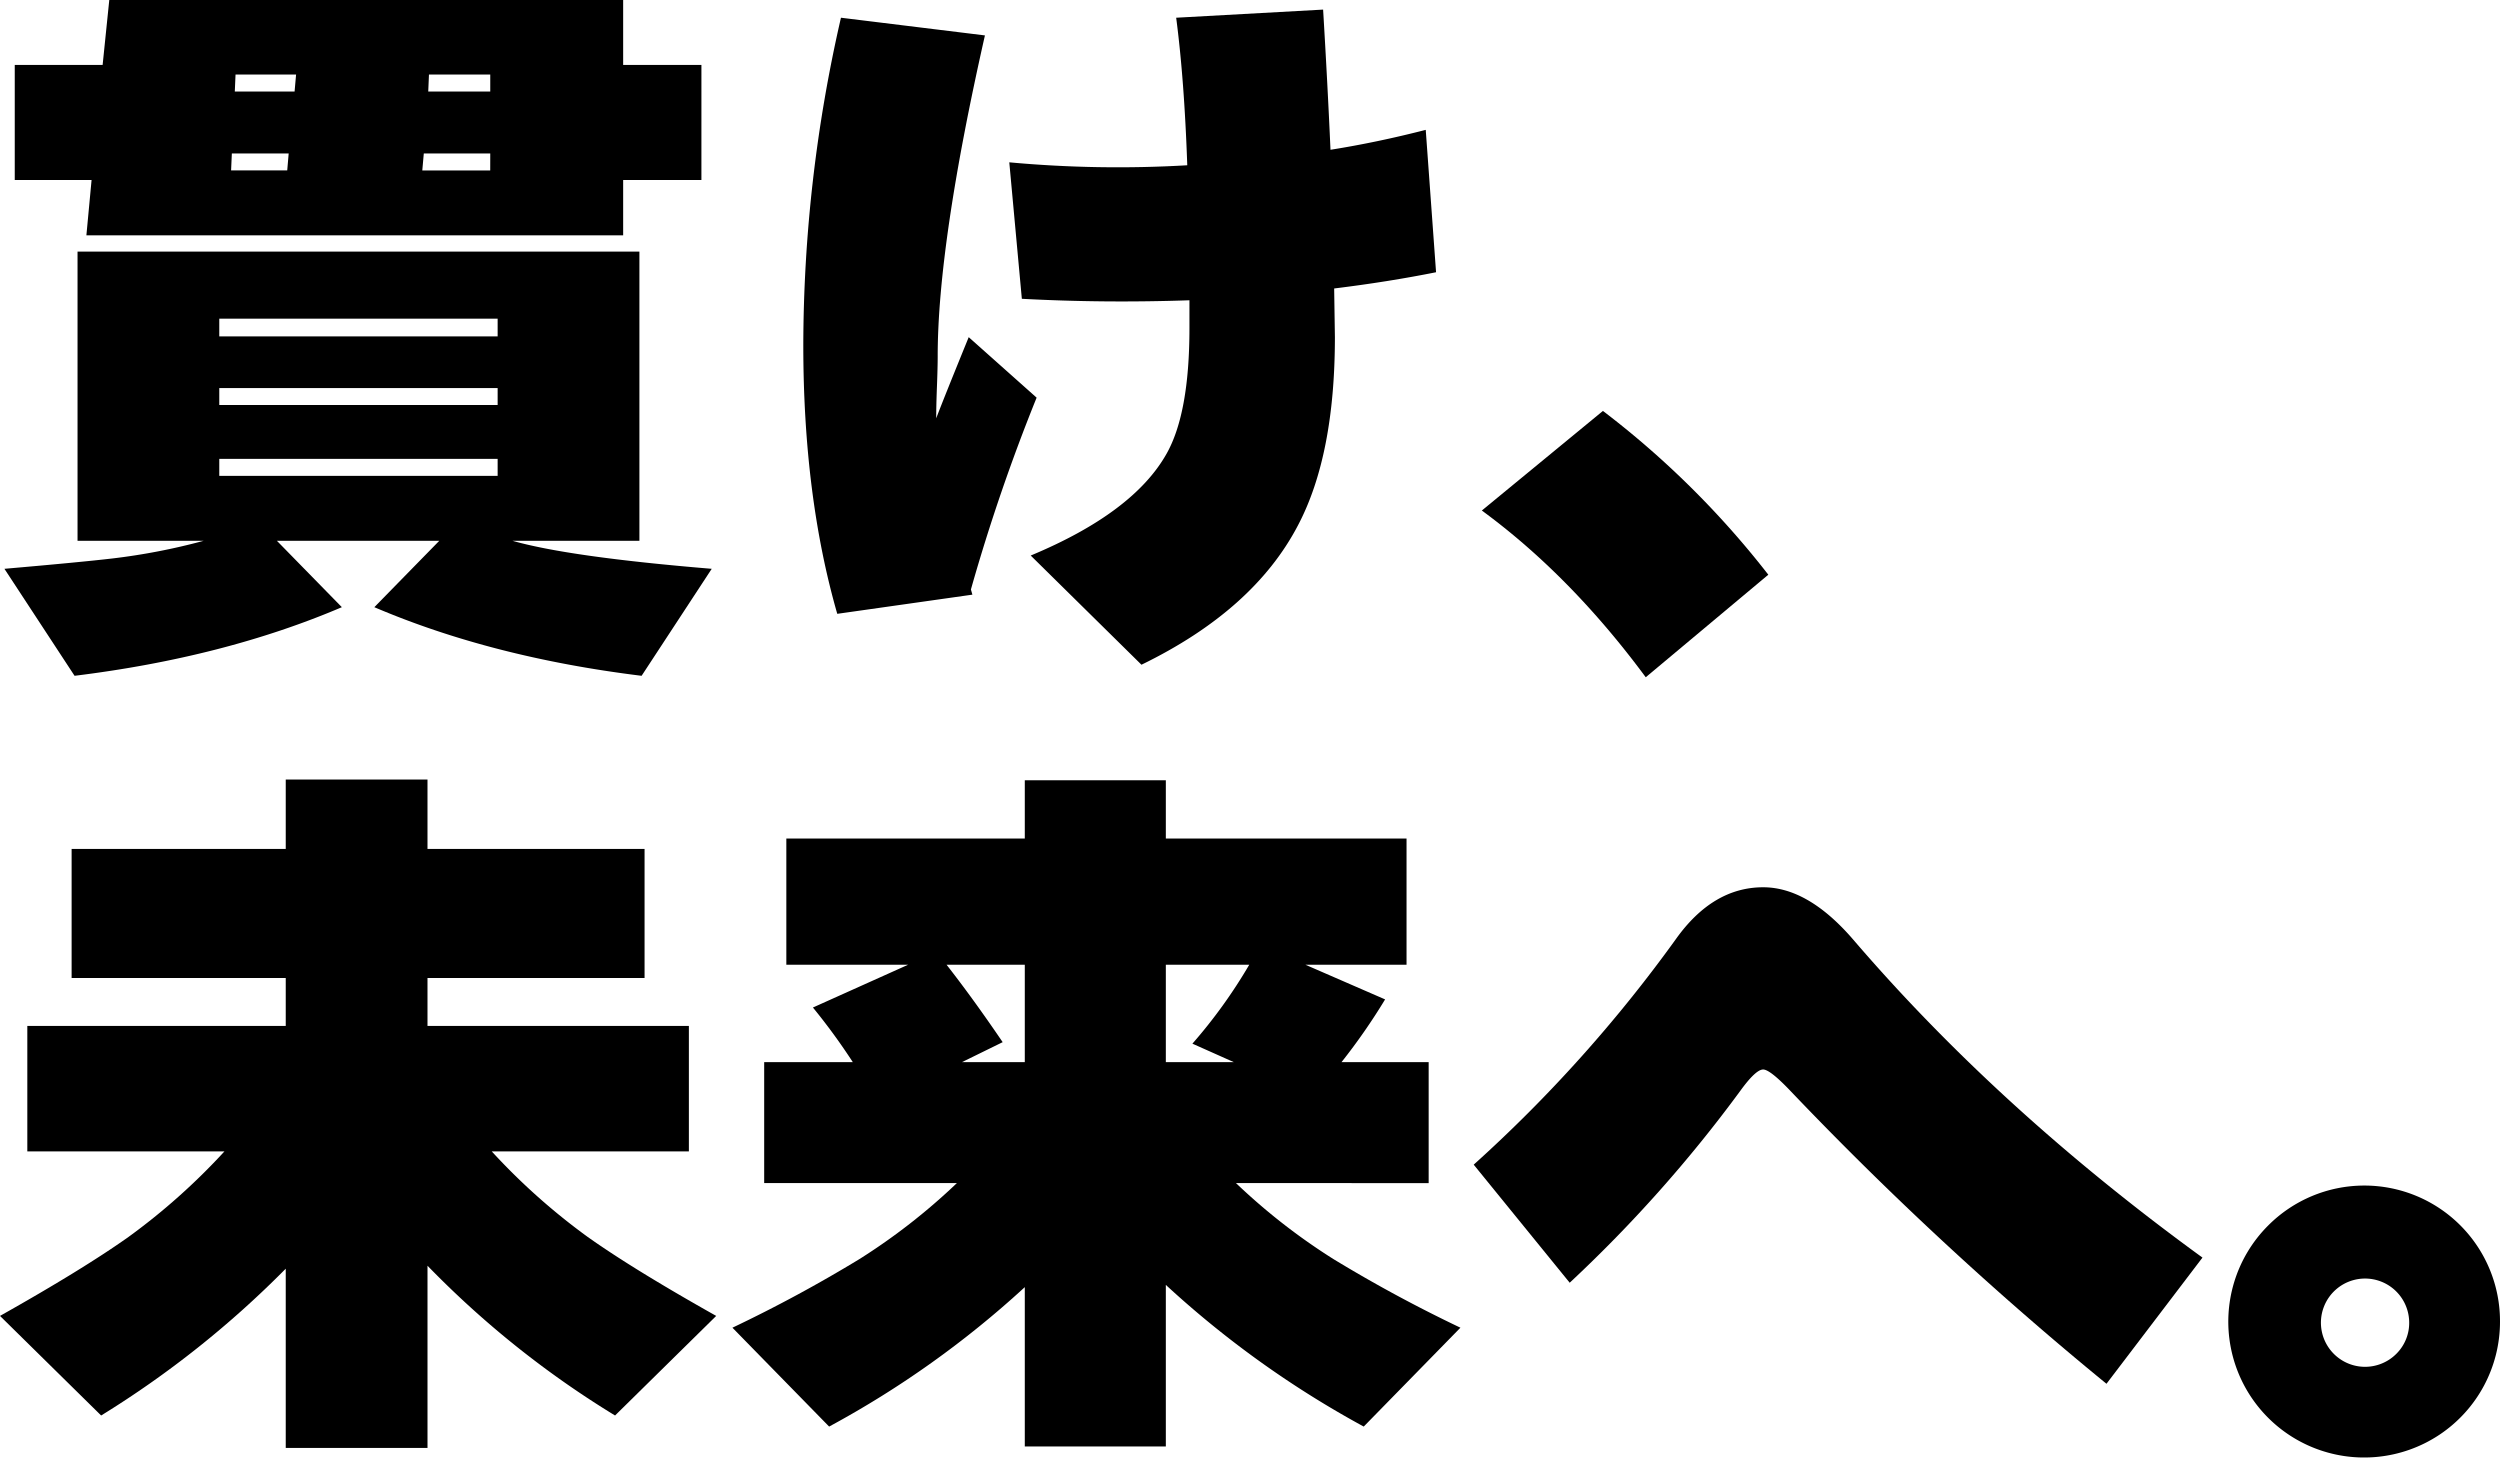
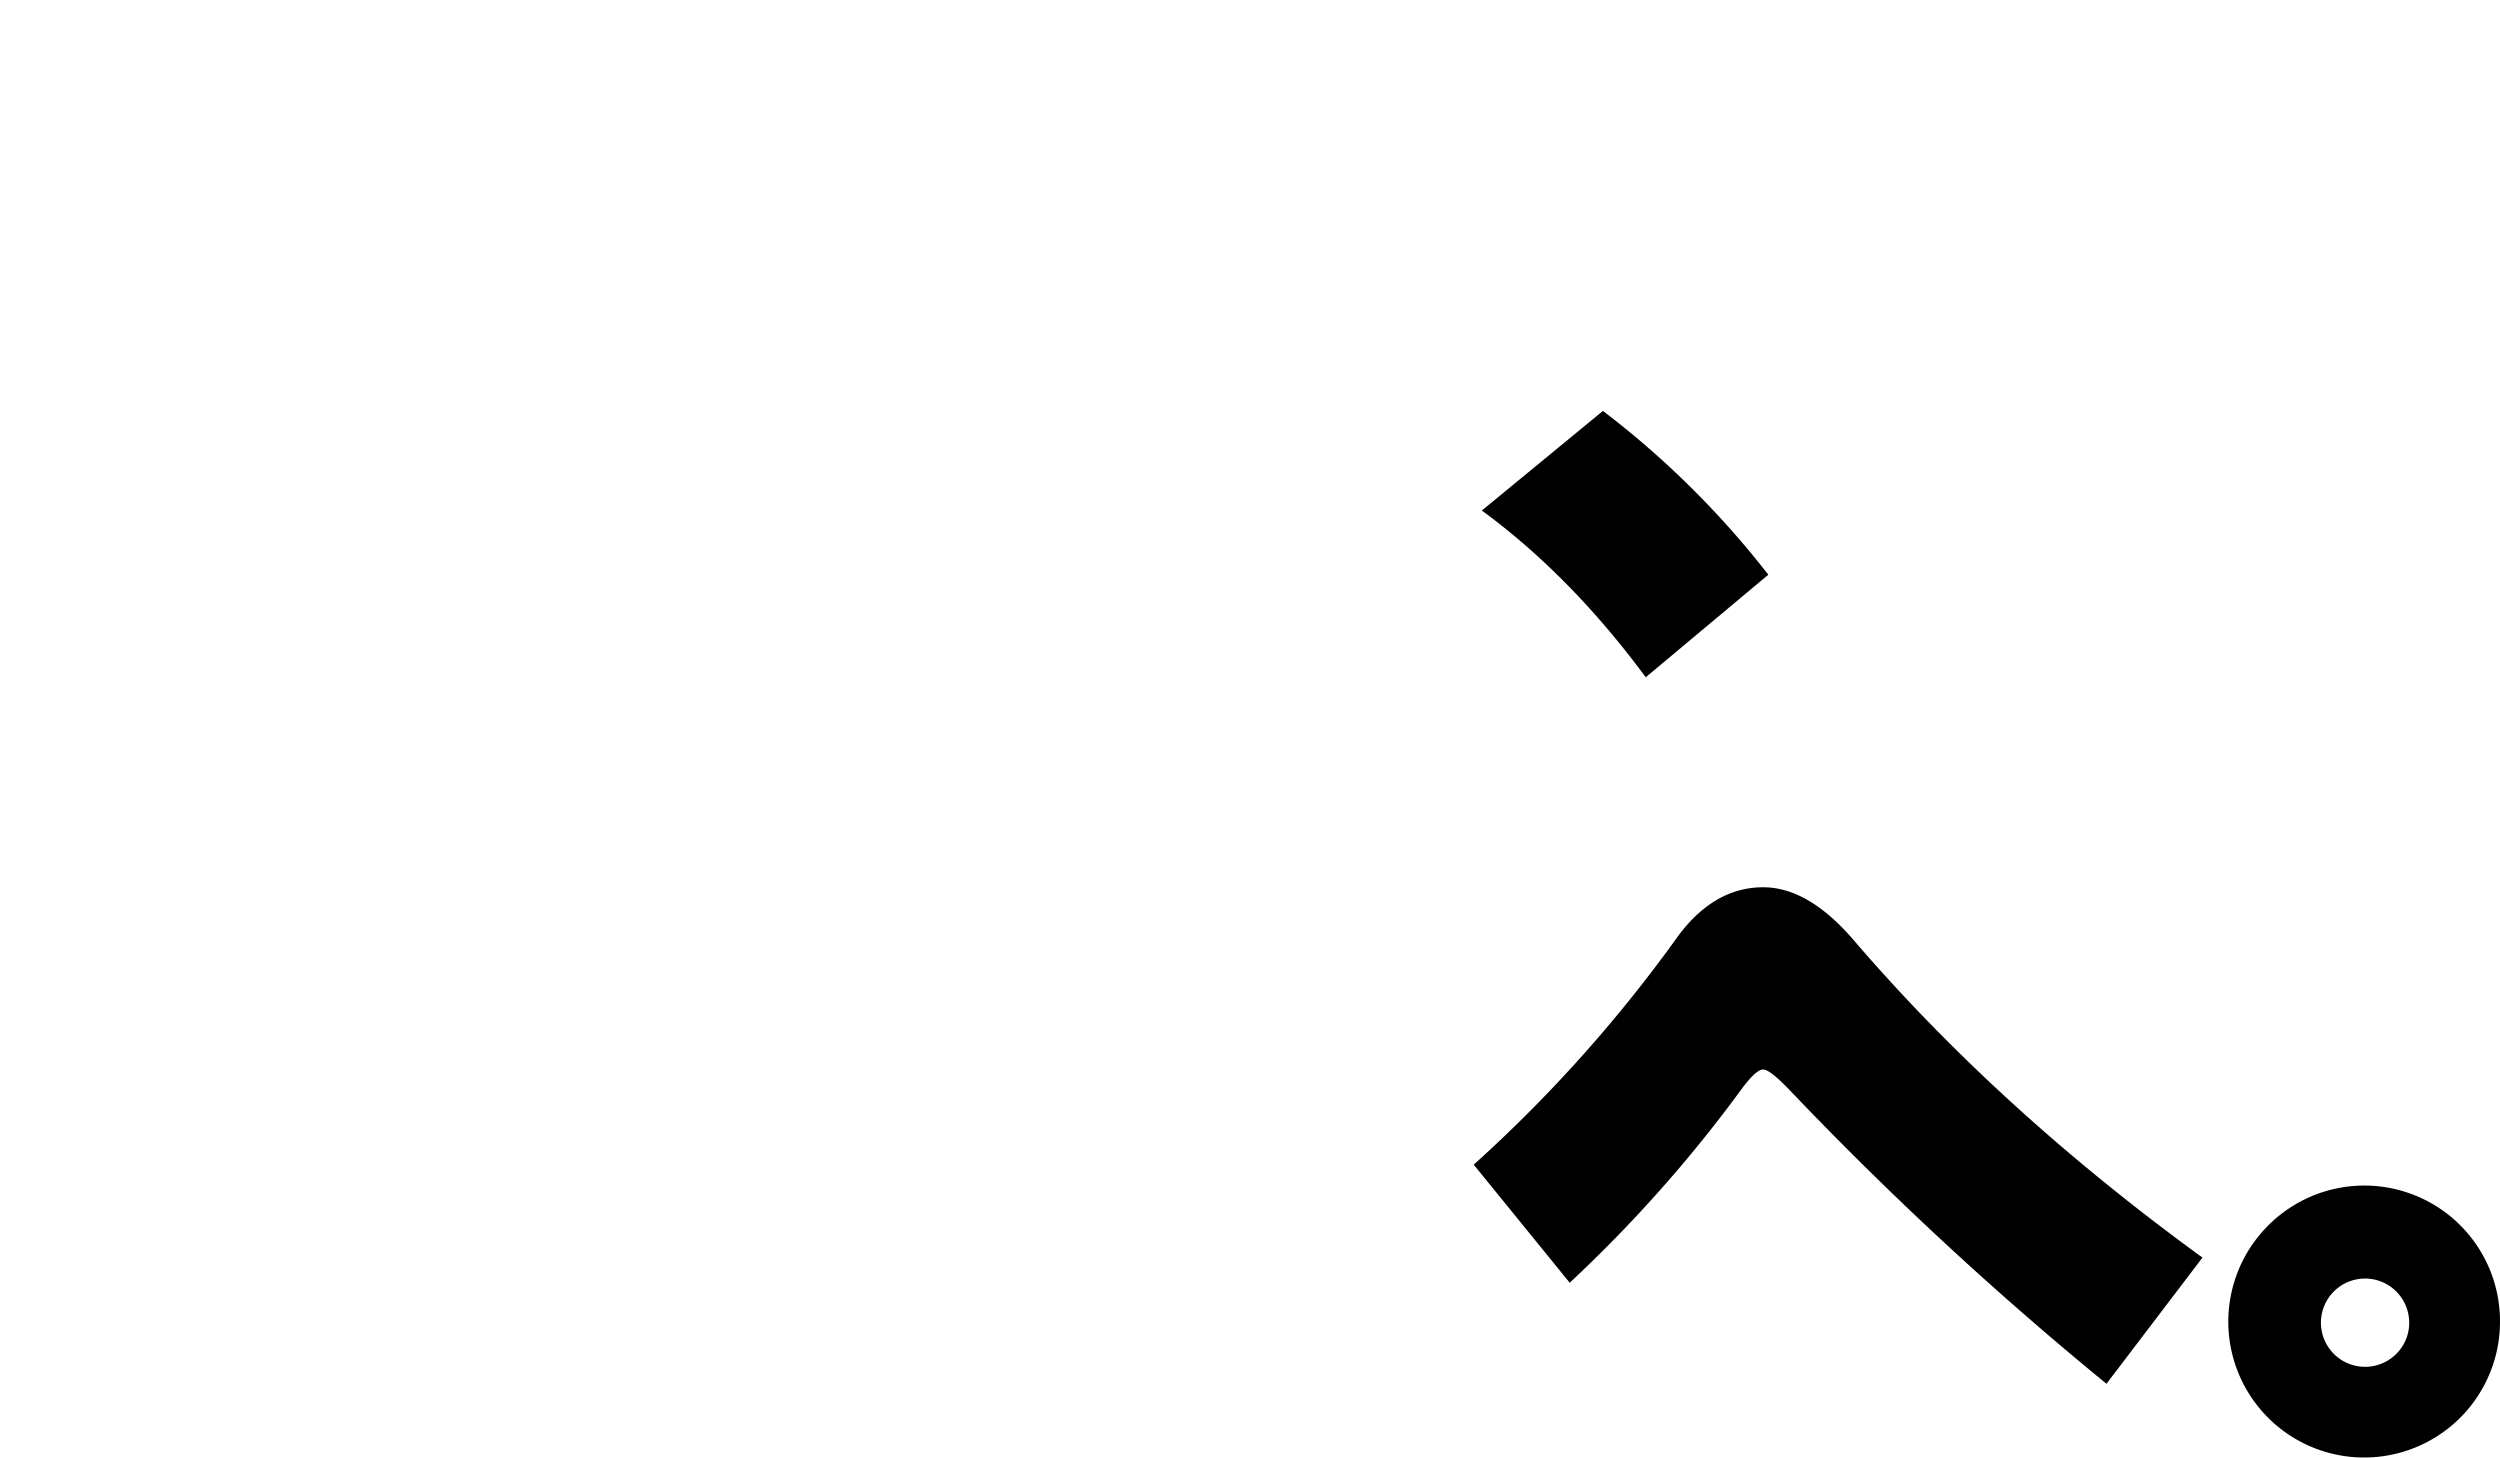
<svg xmlns="http://www.w3.org/2000/svg" id="グループ_43" data-name="グループ 43" width="530" height="309" viewBox="0 0 530 309">
  <defs>
    <clipPath id="clip-path">
      <rect id="長方形_50" data-name="長方形 50" width="530" height="309" fill="none" />
    </clipPath>
  </defs>
  <g id="グループ_43-2" data-name="グループ 43" clip-path="url(#clip-path)">
-     <path id="パス_113" data-name="パス 113" d="M71.945,128.723q-24.887,10.631-56.664,14.546L.411,120.587q16.121-1.4,22.856-2.188a134.267,134.267,0,0,0,19.409-3.755H15.911V53.335H135.027v61.31H108.1q12.053,3.442,42.262,5.942l-14.87,22.683q-31.773-3.914-56.66-14.546l13.775-14.079H58.169Zm76.228-90.559H131.582V49.893H17.788l1.1-11.729H2.6v-24.4H21.23L22.641,0H131.582V13.764h16.592Zm-43.2,29.4H45.96v3.755h59.013Zm0,14.7H45.96v3.6h59.013Zm0,15.016H45.96v3.6h59.013Zm-44.3-64.752H48.624l-.158,3.6h11.9ZM49.25,19.4H61.926l.317-3.6H49.407Zm54.158,13.136H89.318L89,36.132h14.4ZM90.261,19.4h13.147V15.8H90.413Z" transform="translate(0.527)" />
-     <path id="パス_114" data-name="パス 114" d="M124.063,83.16a397.755,397.755,0,0,0-13.93,40.664l.313,1.1L81.8,128.988q-7.2-25.022-7.2-56.932A311.838,311.838,0,0,1,82.584,2.614l30.521,3.75Q103.089,50.632,103.091,74.4q0,2.193-.16,6.412t-.155,6.724q1.411-3.753,6.89-17.2Zm84.681-26.588q-10.177,2.036-21.6,3.442l.155,10.322q0,25.029-7.823,39.884-9.393,17.987-33.185,29.56l-23.479-23.148q21.754-9.071,28.8-21.583,4.849-8.6,4.851-26.59V62.514q-18,.626-35.532-.312l-2.662-28.933A251.5,251.5,0,0,0,156,33.894q-.63-18.144-2.351-31.28L184.8.892q.938,15.64,1.564,29.717,9.862-1.564,20.192-4.222Z" transform="translate(95.7 1.143)" />
    <path id="パス_115" data-name="パス 115" d="M198.347,72.914,172.364,94.654Q156.4,73.071,137.615,59.308l25.673-21.116a190.778,190.778,0,0,1,35.06,34.722" transform="translate(176.535 48.925)" />
-     <path id="パス_116" data-name="パス 116" d="M60.577,176.149a209.379,209.379,0,0,1-39.134,31.125L0,186.16q17.529-9.858,27.236-16.736a136.71,136.71,0,0,0,20.349-18.143H5.792v-26.59H60.577V114.525H15.183V87.155H60.577v-14.7H90.628v14.7h46.019v27.37H90.628v10.167h55.413v26.59H104.247A136.483,136.483,0,0,0,124.6,169.425q9.7,6.881,27.236,16.736l-21.445,21.113a202.186,202.186,0,0,1-39.76-31.75v38.632H60.577Z" transform="translate(0 92.812)" />
-     <path id="パス_117" data-name="パス 117" d="M130,179.973a205.568,205.568,0,0,1-41.481,29.56l-20.5-20.96a299.268,299.268,0,0,0,26.924-14.546A131.167,131.167,0,0,0,115.6,157.917H74.751v-25.65H93.534a131.407,131.407,0,0,0-8.451-11.574l20.189-9.072H79.447V84.876H130V72.52h29.9V84.876h51.03v26.745H189.486l16.9,7.352a129.55,129.55,0,0,1-9.236,13.294h18.47v25.65H174.773a130.837,130.837,0,0,0,20.66,16.109,299.491,299.491,0,0,0,26.921,14.546l-20.5,20.96A209.427,209.427,0,0,1,159.9,179.5v34.254H130Zm-4.7-51.93-8.609,4.224H130V111.621H113.413q5.633,7.2,11.9,16.421M159.9,111.621v20.646h14.4l-8.766-3.91a108.78,108.78,0,0,0,12.053-16.736Z" transform="translate(87.256 92.9)" />
    <path id="パス_118" data-name="パス 118" d="M291.354,160.976l-20.349,26.747A737.241,737.241,0,0,1,203.7,125.317q-4.071-4.222-5.479-4.222-1.568,0-4.853,4.535A291.68,291.68,0,0,1,157.209,166.3L136.86,141.27A300.57,300.57,0,0,0,179.75,93.41q7.824-10.942,18.47-10.947,9.543,0,19.1,11.1,30.993,36.132,74.039,67.409" transform="translate(175.567 105.638)" />
    <path id="パス_119" data-name="パス 119" d="M264.538,139.013A28.8,28.8,0,1,1,215.389,118.6a28.762,28.762,0,0,1,49.149,20.413m-19.253,0a9.356,9.356,0,1,0-2.739,6.8,9.229,9.229,0,0,0,2.739-6.8" transform="translate(265.462 141.212)" />
  </g>
</svg>